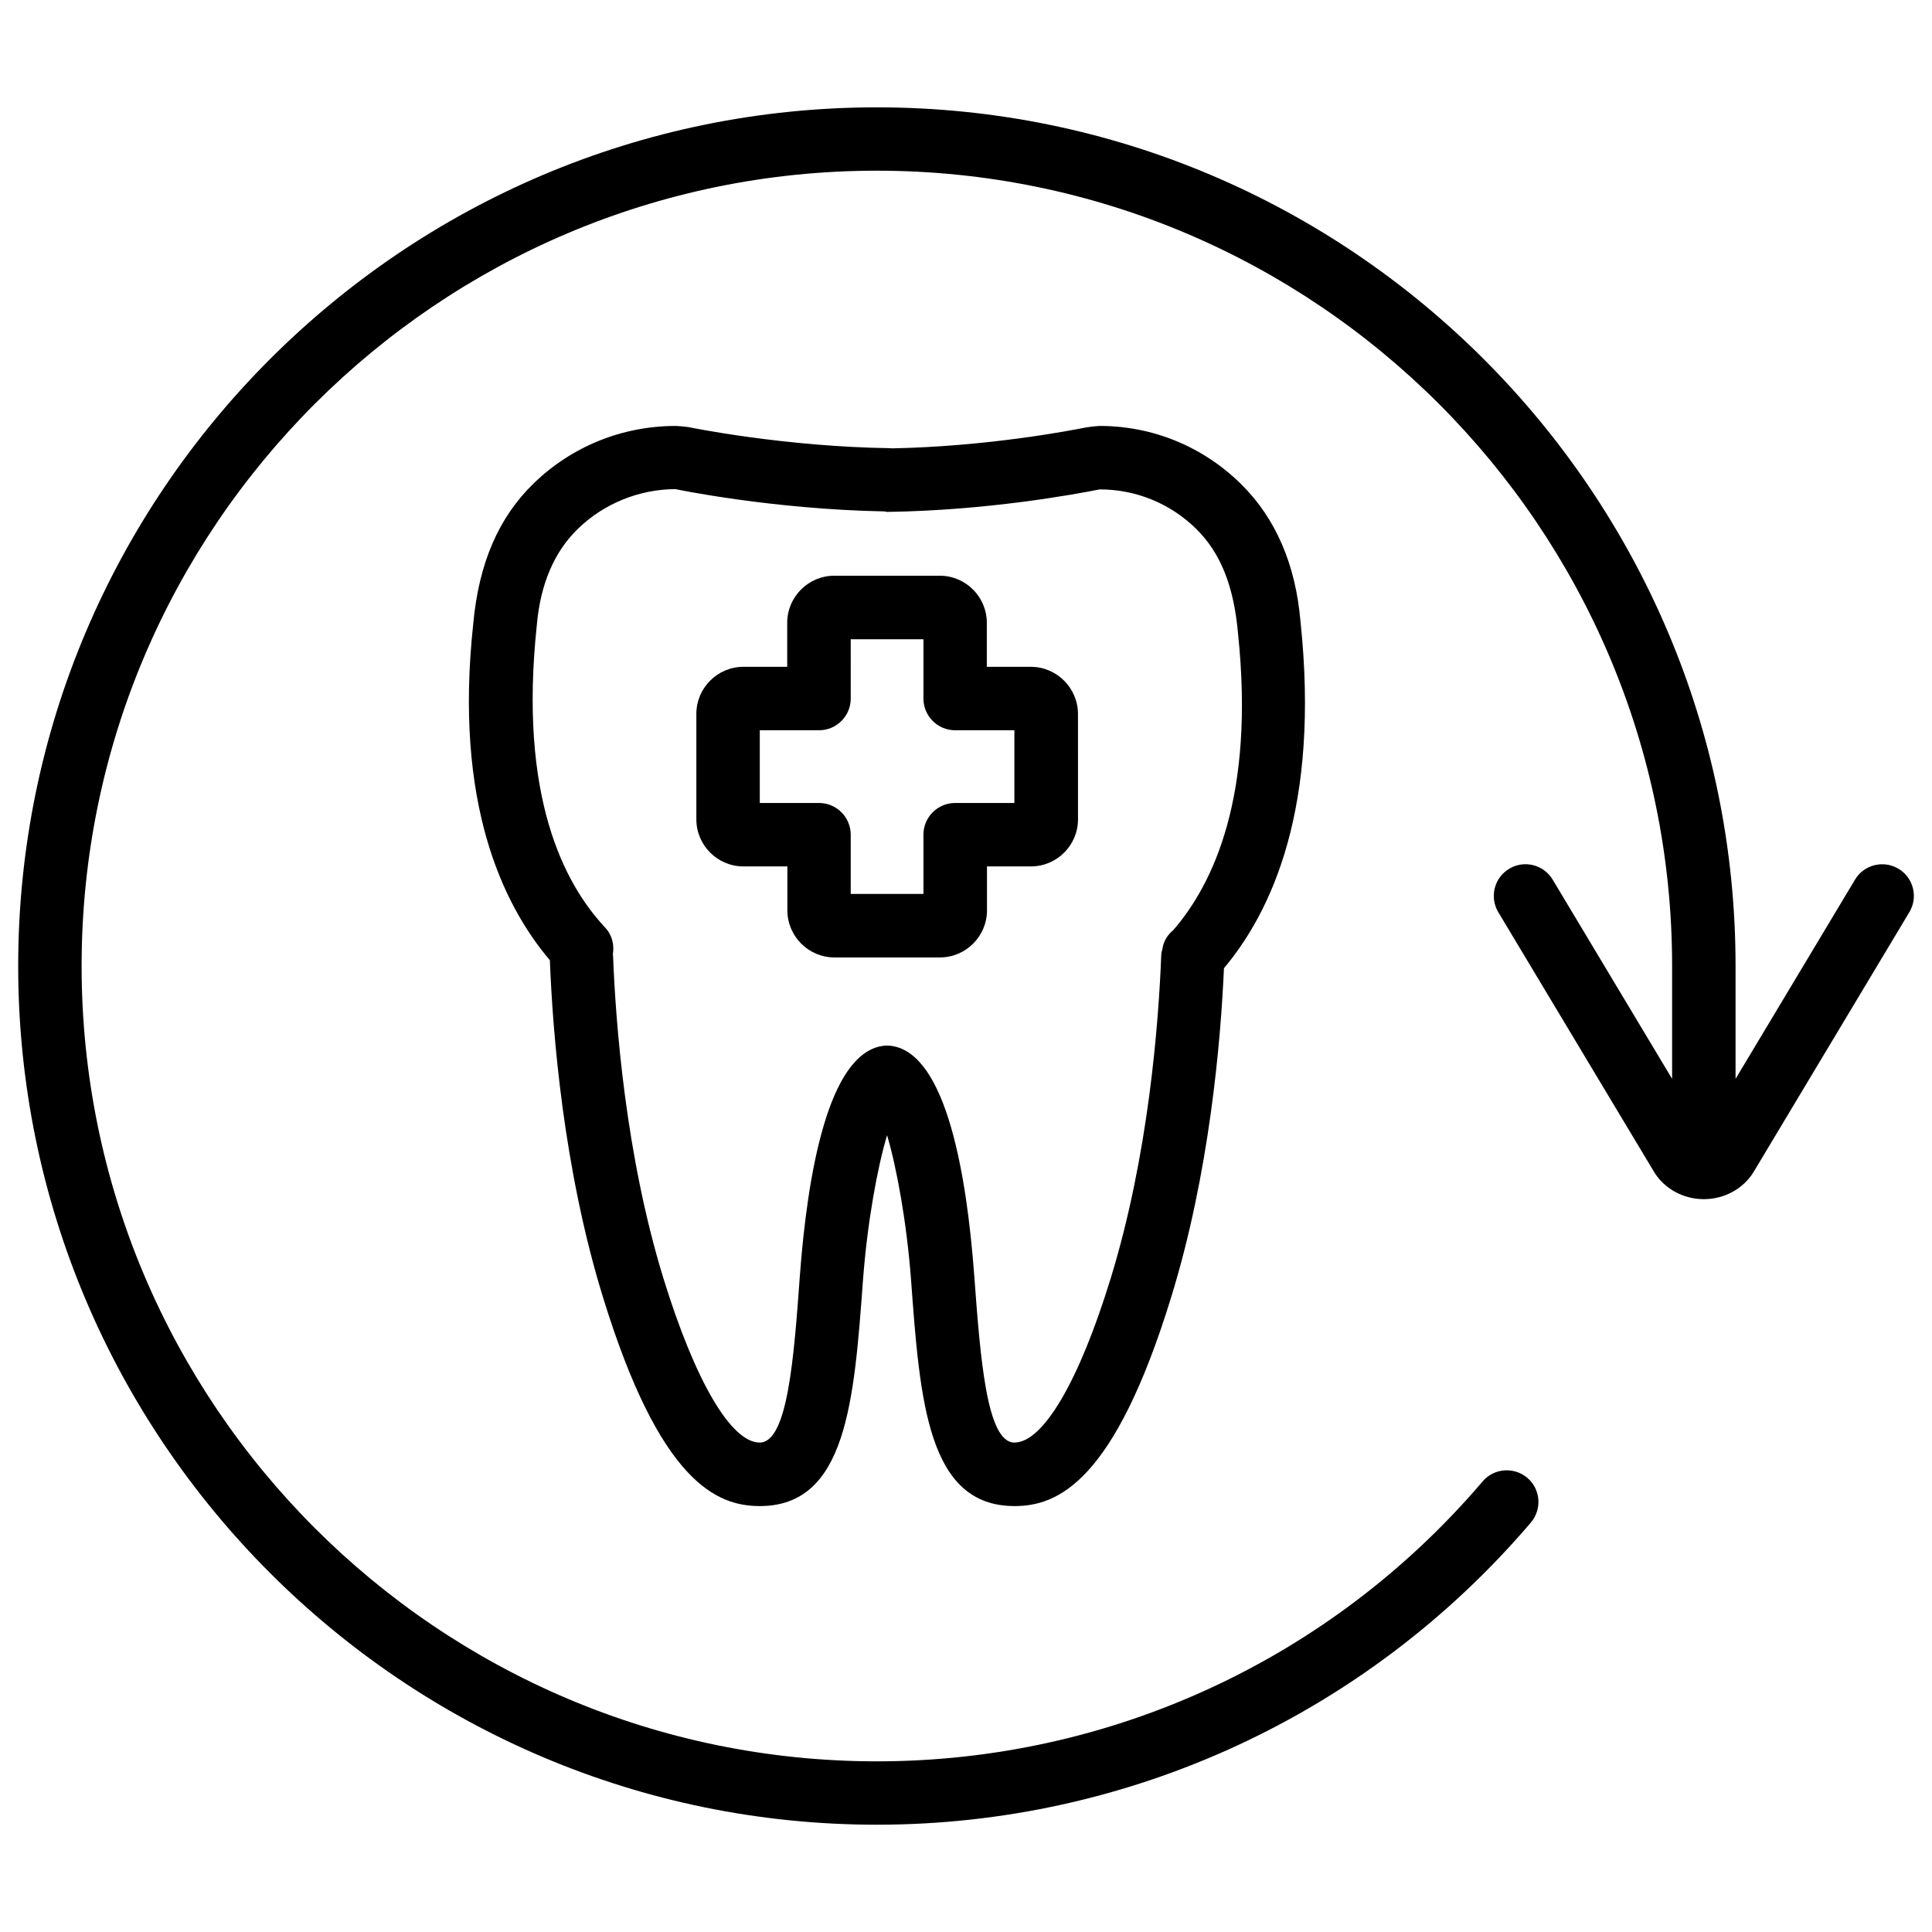
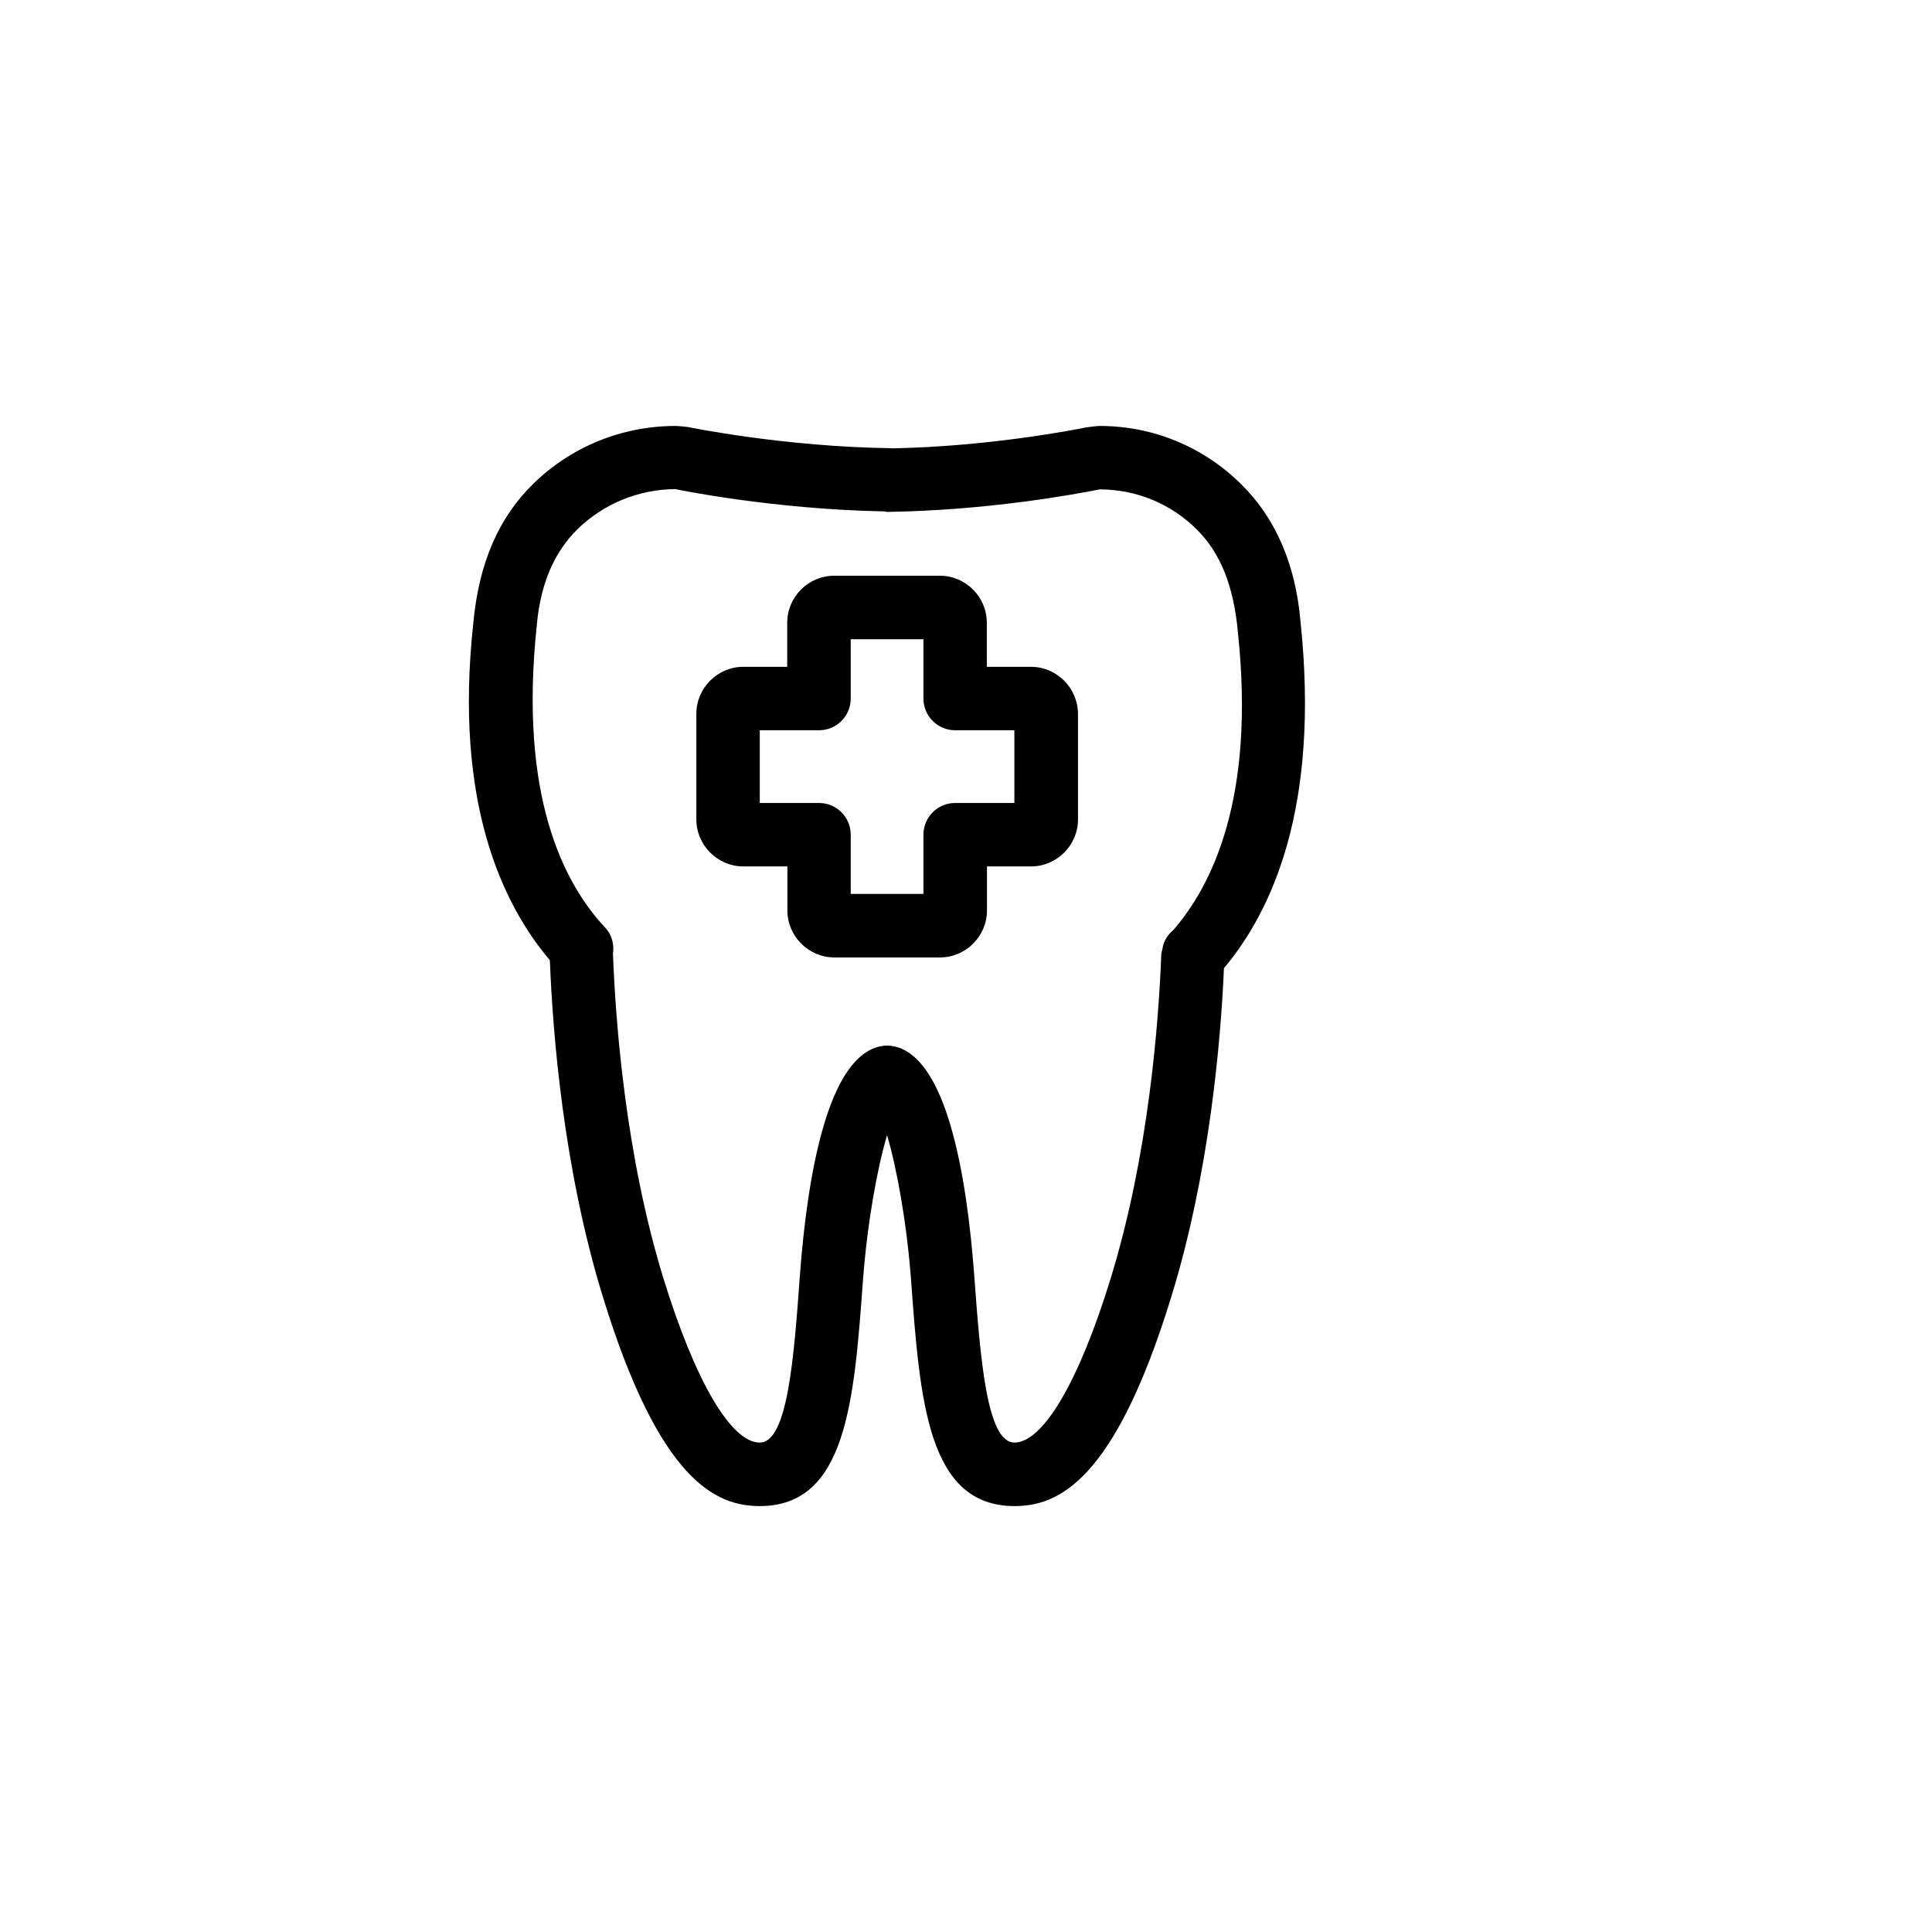
<svg xmlns="http://www.w3.org/2000/svg" width="800px" height="800px" version="1.1" viewBox="144 144 512 512">
  <defs>
    <clipPath id="a">
-       <path d="m148.09 172h503.81v456h-503.81z" />
-     </clipPath>
+       </clipPath>
  </defs>
  <g clip-path="url(#a)">
-     <path d="m647.12 374.24c-3.945-2.394-9.152-1.113-11.523 2.875l-31.656 52.797v-29.914c0-125.47-102.09-227.55-227.57-227.55-125.45 0-227.55 102.08-227.55 227.55 0 125.49 102.09 227.57 227.55 227.57 66.797 0 129.94-29.199 173.33-80.086 3-3.547 2.582-8.836-0.945-11.84-3.527-2.981-8.859-2.582-11.84 0.945-40.156 47.148-98.684 74.188-160.53 74.188-116.23-0.023-210.76-94.57-210.76-210.78 0-116.21 94.527-210.76 210.74-210.76 116.21 0 210.76 94.527 210.76 210.76v29.914l-31.656-52.797c-2.371-3.969-7.559-5.289-11.523-2.875-3.969 2.371-5.269 7.535-2.875 11.523l41.25 68.77c2.688 4.473 7.746 7.262 13.203 7.262 5.481 0 10.539-2.793 13.227-7.262l41.227-68.77c2.414-3.988 1.113-9.152-2.856-11.523z" />
-   </g>
+     </g>
  <path d="m417.17 320.71h-11.652v-11.672c0-6.863-5.606-12.469-12.469-12.469h-27.961c-6.863 0-12.469 5.606-12.469 12.469v11.672h-11.609c-6.863 0-12.469 5.606-12.469 12.469v27.961c0 6.863 5.606 12.469 12.469 12.469h11.652v11.652c0 6.863 5.606 12.469 12.469 12.469h27.961c6.863 0 12.469-5.606 12.469-12.469v-11.652h11.652c6.863 0 12.469-5.606 12.469-12.469l-0.004-27.961c-0.039-6.863-5.625-12.469-12.508-12.469zm-4.348 36.086h-15.703c-4.641 0-8.398 3.777-8.398 8.398v15.703h-19.27v-15.703c0-4.641-3.777-8.398-8.398-8.398h-15.699v-19.27h15.703c4.641 0 8.398-3.777 8.398-8.398l-0.004-15.723h19.27v15.723c0 4.641 3.777 8.398 8.398 8.398h15.703z" />
  <path d="m435.43 256.88c-0.547 0-3 0.273-3.547 0.379-4.262 0.859-26.473 5.102-51.598 5.562-0.062 0-0.125-0.043-0.188-0.043-28.281-0.379-53.238-5.5-53.723-5.606-0.504-0.082-2.731-0.293-3.234-0.293-14.234 0-27.605 5.414-37.703 15.219-9.211 8.941-14.566 21.035-16.035 37.324-5.082 47.168 7.684 74.145 20.32 89.047 0.734 19.02 3.547 55.188 14.066 89.277 15.094 49.078 30.145 55.379 41.562 55.379 22.984 0 25-27.75 27.352-59.891 1.156-15.281 3.777-29.66 6.383-38.395 2.582 8.734 5.207 23.133 6.359 38.395 2.352 32.117 4.41 59.891 27.414 59.891 11.418 0 26.449-6.297 41.523-55.379 10.141-32.875 13.121-67.68 13.98-87.16 12.617-15.031 25.504-42.469 20.277-91.965-1.301-15.031-6.551-27.246-15.703-36.297-10.07-9.945-23.379-15.445-37.508-15.445zm19.461 133.66c-1.258 1.008-2.164 2.352-2.644 3.969-0.082 0.25-0.082 0.504-0.148 0.754-0.125 0.609-0.336 1.176-0.355 1.805-0.691 18.012-3.359 53.109-13.414 85.754-8.355 27.227-17.906 43.473-25.504 43.473-7.367 0-9.027-22.504-10.645-44.293-1.973-26.535-7.348-58.609-21.812-60.812-0.82-0.125-1.723-0.125-2.539 0-14.465 2.227-19.859 34.301-21.852 60.812-1.574 21.789-3.234 44.293-10.645 44.293-7.578 0-17.109-16.246-25.504-43.473-10.055-32.684-12.68-67.762-13.371-85.73 0-0.062-0.043-0.125-0.043-0.188 0.398-2.477-0.168-5.082-2.016-7.055-10.961-11.695-23.008-34.785-18.117-80.379 0.965-10.75 4.617-19.25 10.852-25.316 6.949-6.738 16.188-10.457 25.82-10.539 0.25 0.062 25.547 5.352 55.48 5.918 0.23 0.02 0.418 0.125 0.652 0.125h0.105c26.492-0.379 49.562-4.641 56.238-5.961 9.676 0 18.809 3.758 25.672 10.559 6.234 6.172 9.867 14.863 10.98 27.562 4.555 43.203-6.594 66.527-17.191 78.723z" />
</svg>